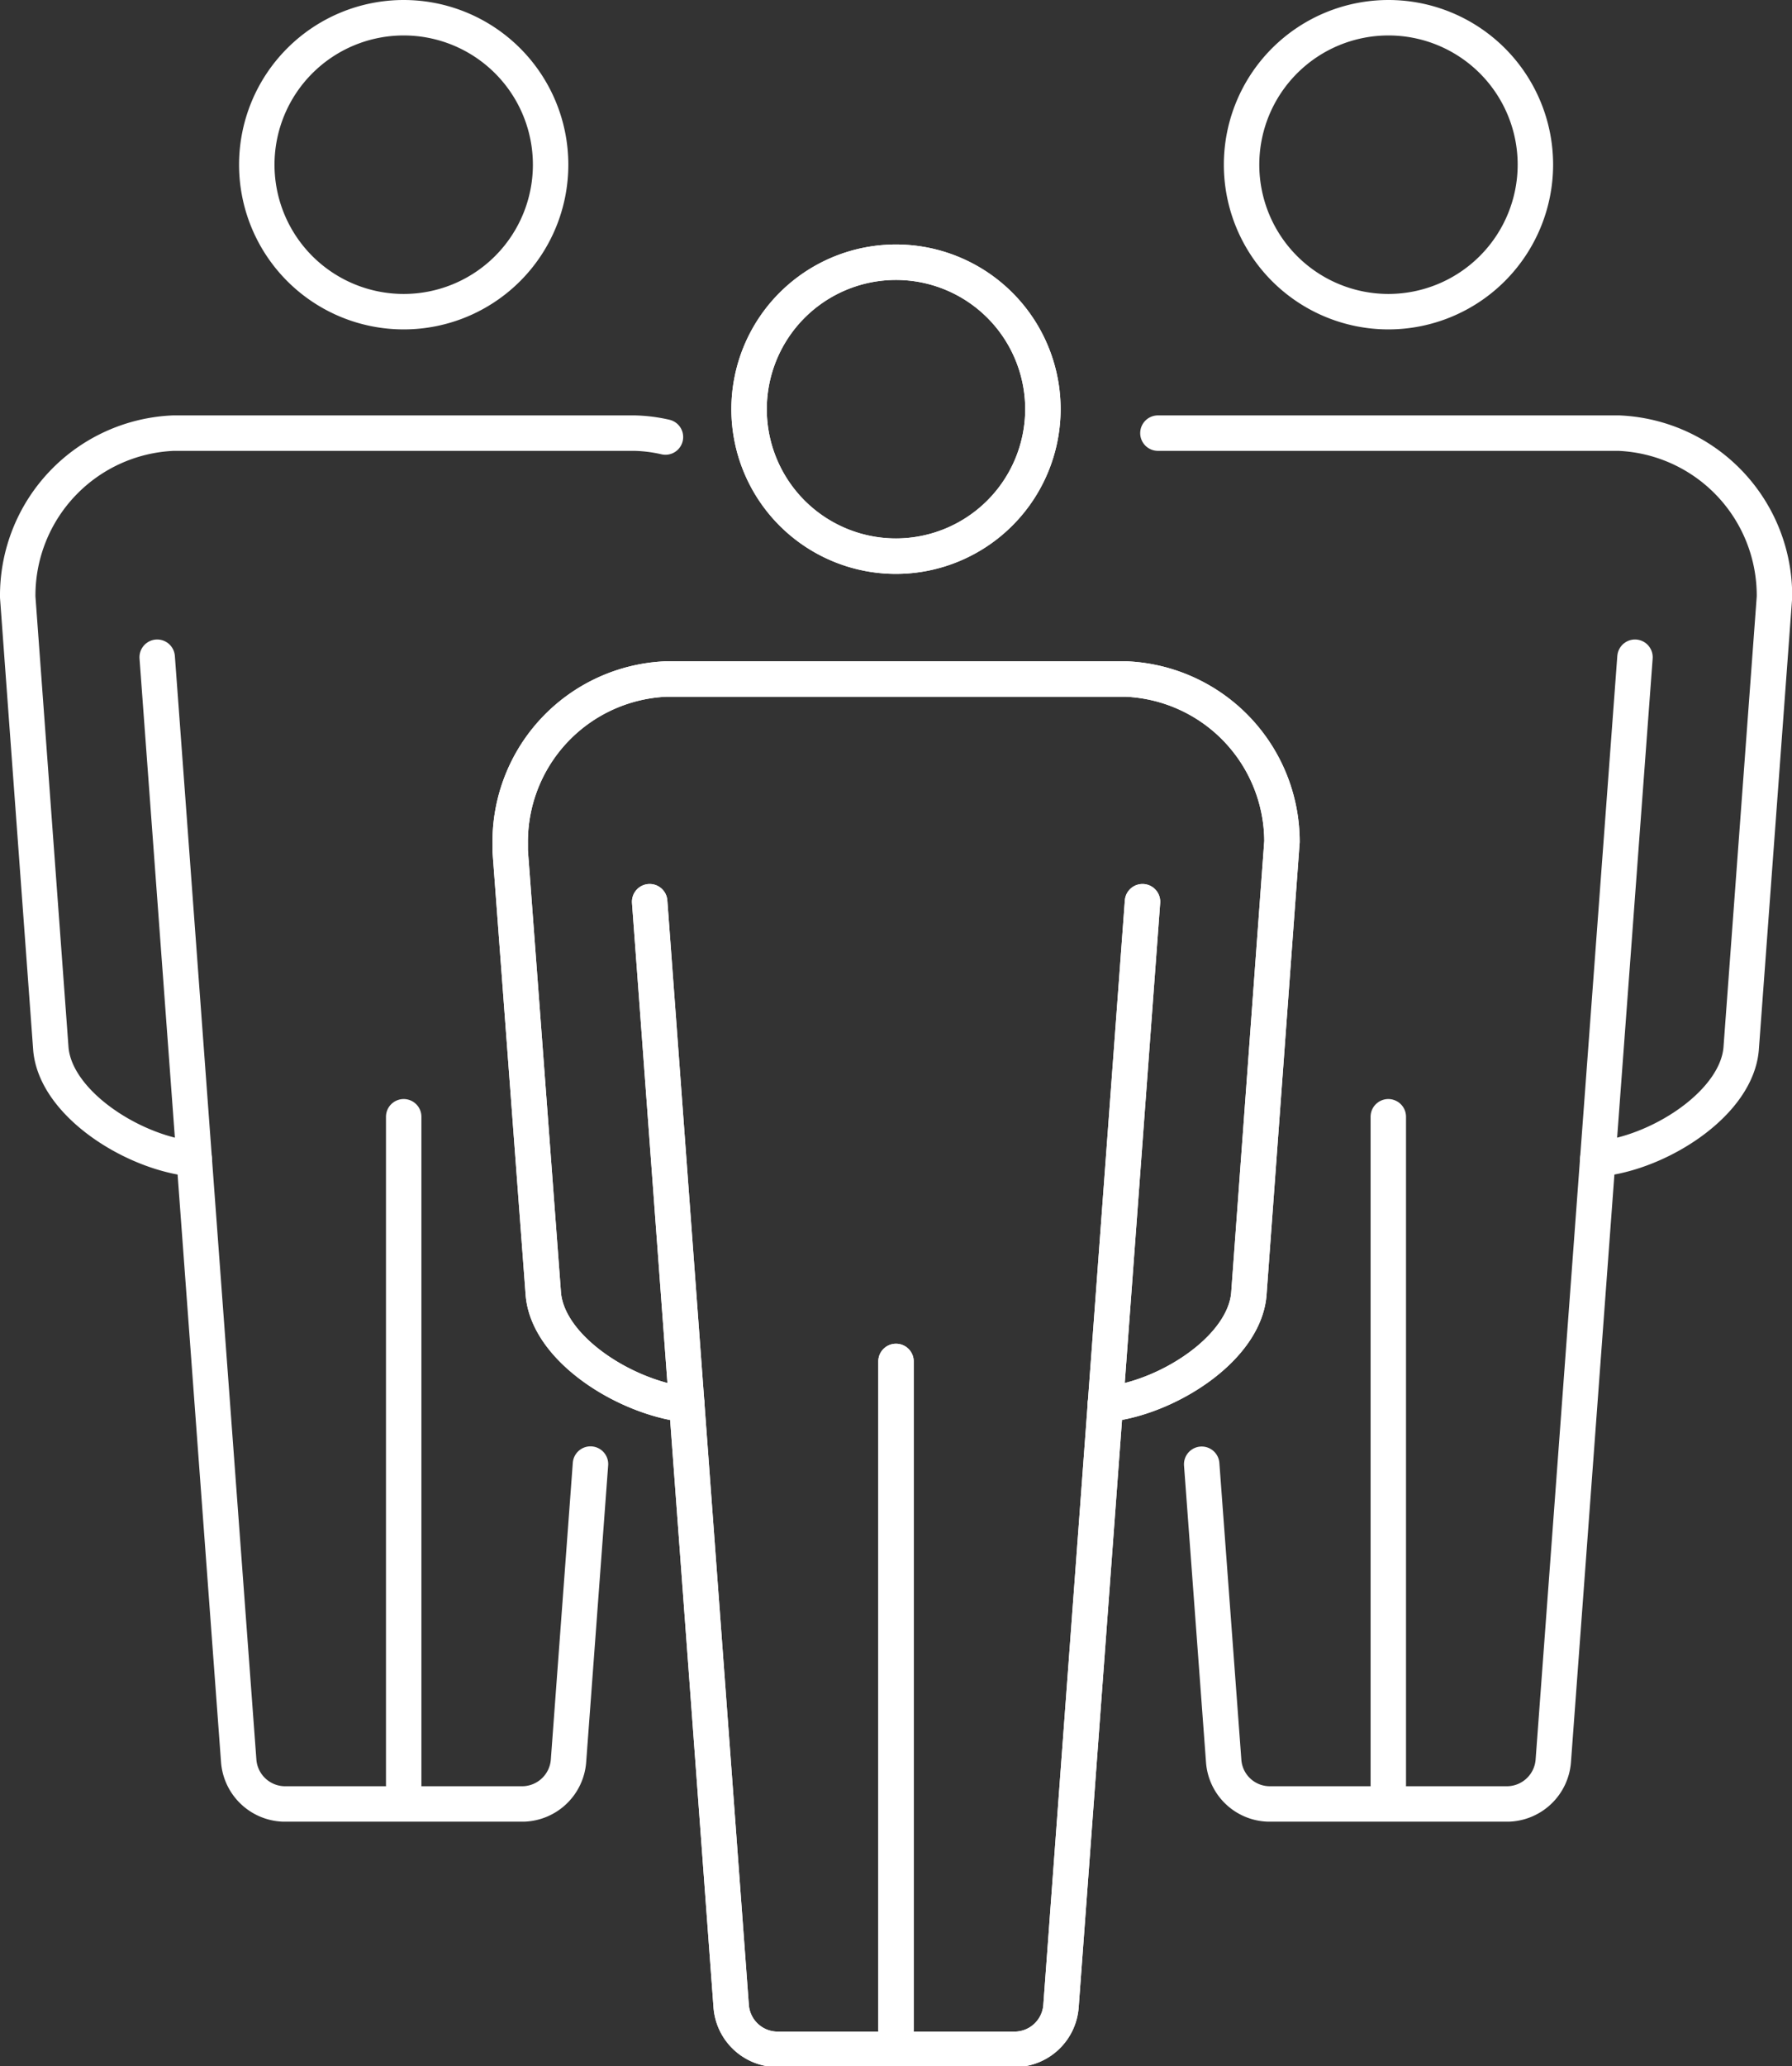
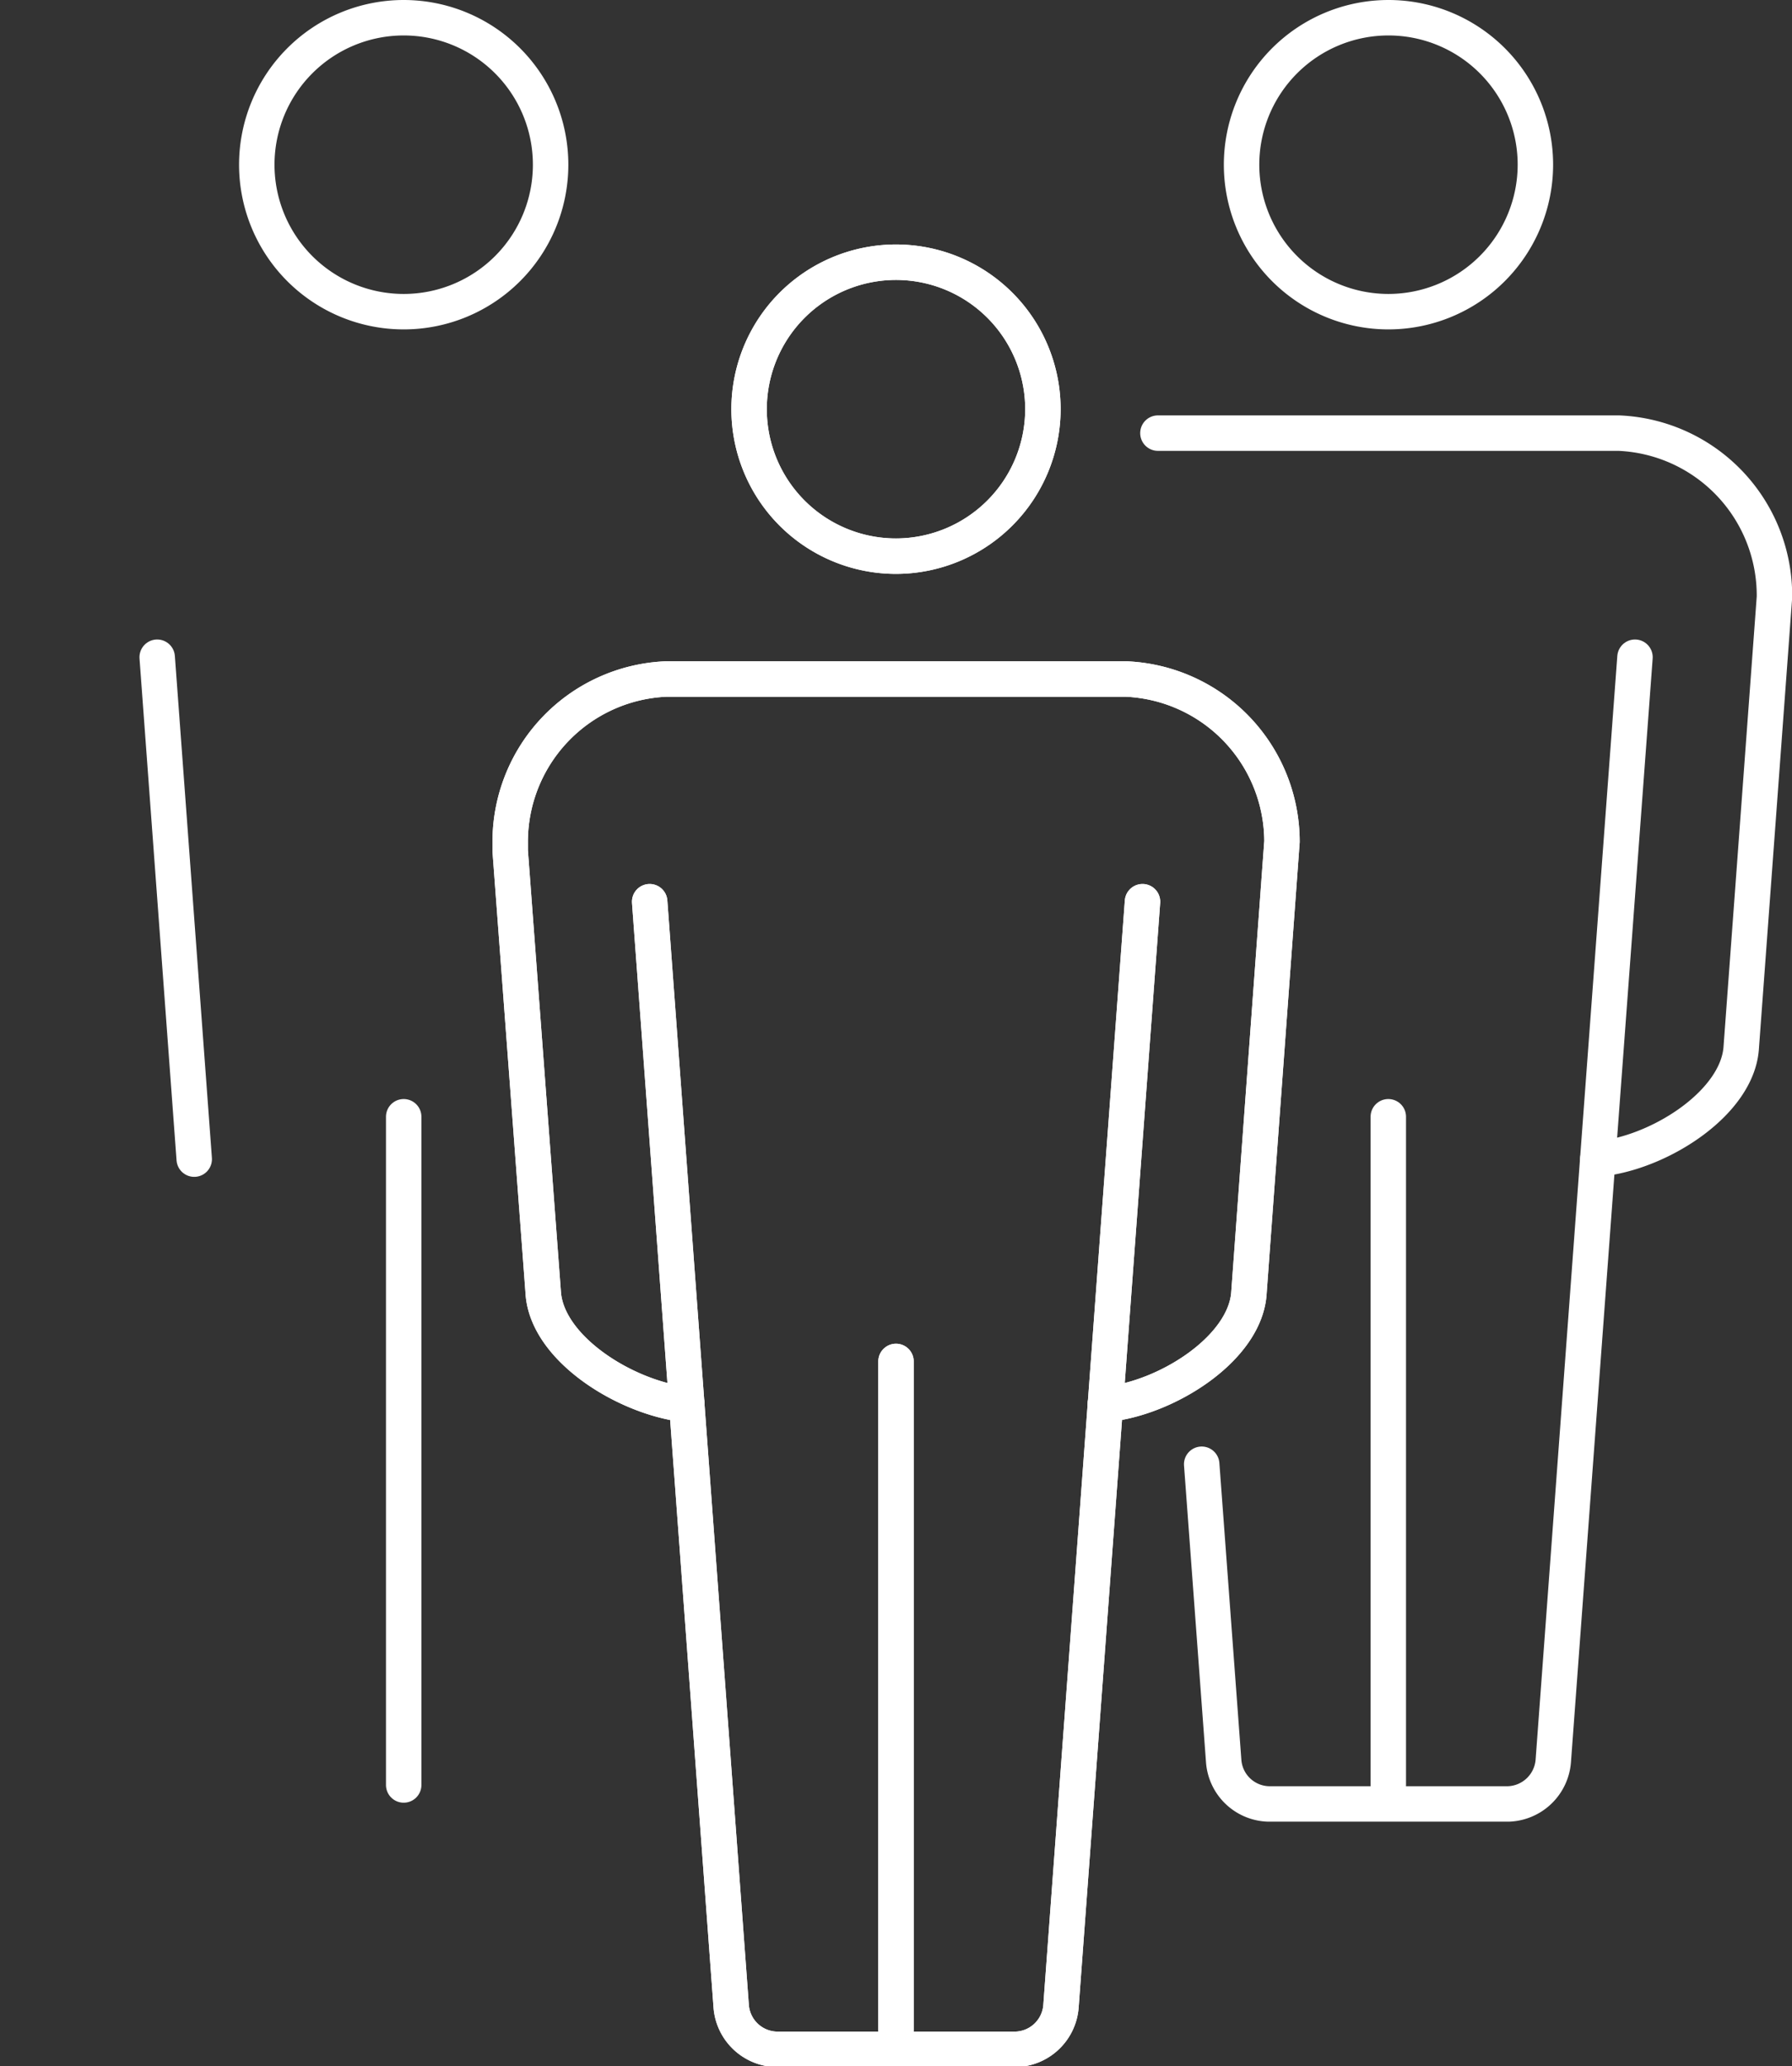
<svg xmlns="http://www.w3.org/2000/svg" id="Layer_1" data-name="Layer 1" viewBox="0 0 101.12 116.55">
  <rect x="0" y="0" width="101.12" height="116.55" fill="#333333" stroke="none" />
-   <path d="M37.55,24.65a8.56,8.56,0,0,0-1.76-.22h-26A9.17,9.17,0,0,0,1,33.68L2.87,59.16c.26,3,4.37,5.68,7.66,6.16l.43.06,2.51,33.94A2.63,2.63,0,0,0,16,101.75H29.54a2.63,2.63,0,0,0,2.54-2.43l1.24-16.74" fill="none" stroke="#fff" stroke-linecap="round" stroke-linejoin="round" stroke-width="2" />
  <path d="M22.78,17.58a8.29,8.29,0,1,0-8.29-8.29A8.29,8.29,0,0,0,22.78,17.58Z" fill="none" stroke="#fff" stroke-linecap="round" stroke-linejoin="round" stroke-width="2" />
  <line x1="22.78" y1="62.99" x2="22.78" y2="100.68" fill="none" stroke="#fff" stroke-linecap="round" stroke-linejoin="round" stroke-width="2" />
  <line x1="10.96" y1="65.38" x2="8.87" y2="37.07" fill="none" stroke="#fff" stroke-linecap="round" stroke-linejoin="round" stroke-width="2" />
  <path d="M65.34,24.43h26a9.17,9.17,0,0,1,8.79,9.25L98.25,59.16c-.26,3-4.36,5.68-7.66,6.16l-.43.06L87.65,99.32a2.63,2.63,0,0,1-2.54,2.43H71.58a2.61,2.61,0,0,1-2.53-2.43L67.81,82.59" fill="none" stroke="#fff" stroke-linecap="round" stroke-linejoin="round" stroke-width="2" />
  <path d="M78.35,17.58a8.29,8.29,0,1,1,8.29-8.29A8.3,8.3,0,0,1,78.35,17.58Z" fill="none" stroke="#fff" stroke-linecap="round" stroke-linejoin="round" stroke-width="2" />
  <line x1="78.34" y1="62.99" x2="78.34" y2="100.68" fill="none" stroke="#fff" stroke-linecap="round" stroke-linejoin="round" stroke-width="2" />
  <line x1="90.16" y1="65.38" x2="92.26" y2="37.07" fill="none" stroke="#fff" stroke-linecap="round" stroke-linejoin="round" stroke-width="2" />
  <path d="M72.34,47.47,70.47,73c-.26,3-4.36,5.67-7.66,6.16l-.43,0-2.51,34a2.63,2.63,0,0,1-2.54,2.43H43.8a2.63,2.63,0,0,1-2.54-2.43L38.75,79.17l-.43,0C35,78.63,30.93,76,30.66,73l-1.87-25c0-.21,0-.35,0-.43a9.19,9.19,0,0,1,8.77-9.27h26A9.19,9.19,0,0,1,72.34,47.47Z" fill="none" stroke="#fff" stroke-linecap="round" stroke-linejoin="round" stroke-width="2" />
  <path d="M50.57,31.37a8.29,8.29,0,1,1,8.28-8.28A8.3,8.3,0,0,1,50.57,31.37Z" fill="none" stroke="#fff" stroke-linecap="round" stroke-linejoin="round" stroke-width="2" />
  <line x1="50.56" y1="76.79" x2="50.56" y2="114.48" fill="none" stroke="#fff" stroke-linecap="round" stroke-linejoin="round" stroke-width="2" />
  <line x1="38.75" y1="79.17" x2="36.66" y2="50.86" fill="none" stroke="#fff" stroke-linecap="round" stroke-linejoin="round" stroke-width="2" />
  <line x1="62.38" y1="79.17" x2="64.47" y2="50.86" fill="none" stroke="#fff" stroke-linecap="round" stroke-linejoin="round" stroke-width="2" />
  <path d="M72.34,47.47,70.47,73c-.26,3-4.36,5.67-7.66,6.16l-.43,0-2.51,34a2.63,2.63,0,0,1-2.54,2.43H43.8a2.63,2.63,0,0,1-2.54-2.43L38.75,79.17l-.43,0C35,78.63,30.93,76,30.66,73l-1.87-25c0-.21,0-.35,0-.43a9.19,9.19,0,0,1,8.77-9.27h26A9.19,9.19,0,0,1,72.34,47.47Z" fill="none" stroke="#fff" stroke-linecap="round" stroke-linejoin="round" stroke-width="2" />
  <path d="M50.57,31.37a8.29,8.29,0,1,1,8.28-8.28A8.3,8.3,0,0,1,50.57,31.37Z" fill="none" stroke="#fff" stroke-linecap="round" stroke-linejoin="round" stroke-width="2" />
  <line x1="50.56" y1="76.79" x2="50.56" y2="114.48" fill="none" stroke="#fff" stroke-linecap="round" stroke-linejoin="round" stroke-width="2" />
  <line x1="38.75" y1="79.17" x2="36.66" y2="50.86" fill="none" stroke="#fff" stroke-linecap="round" stroke-linejoin="round" stroke-width="2" />
  <line x1="62.38" y1="79.17" x2="64.47" y2="50.86" fill="none" stroke="#fff" stroke-linecap="round" stroke-linejoin="round" stroke-width="2" />
</svg>